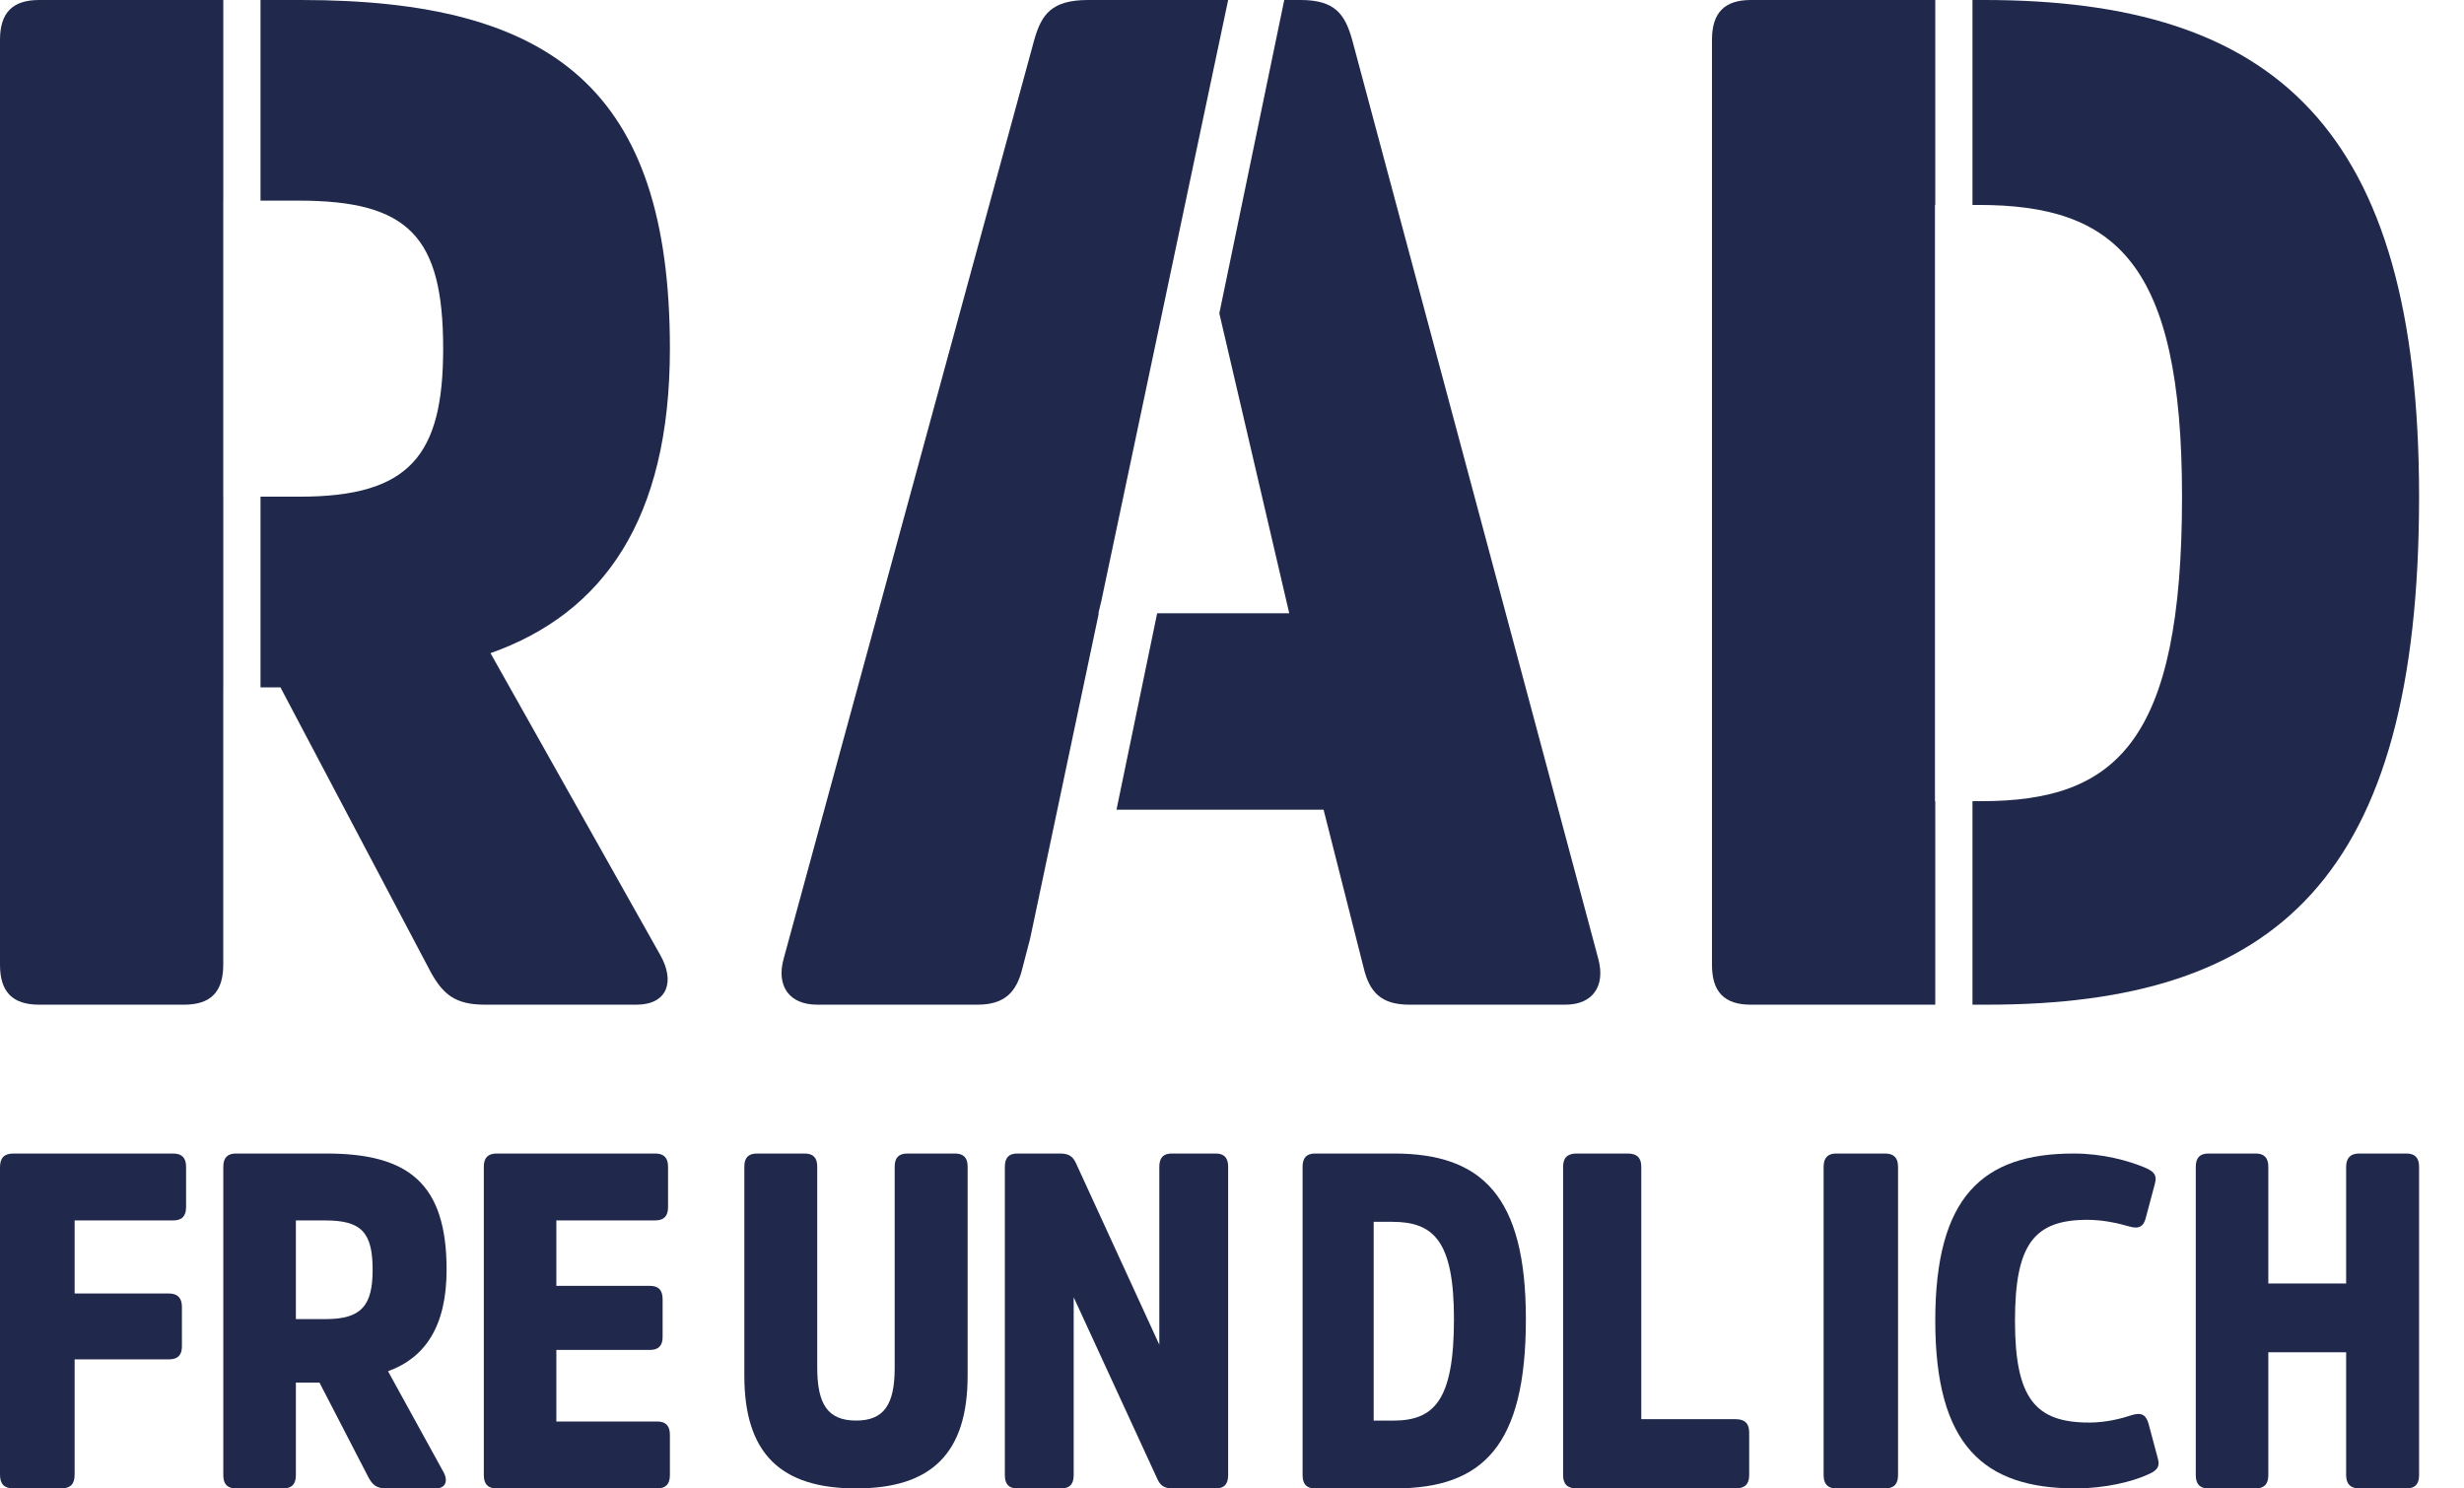
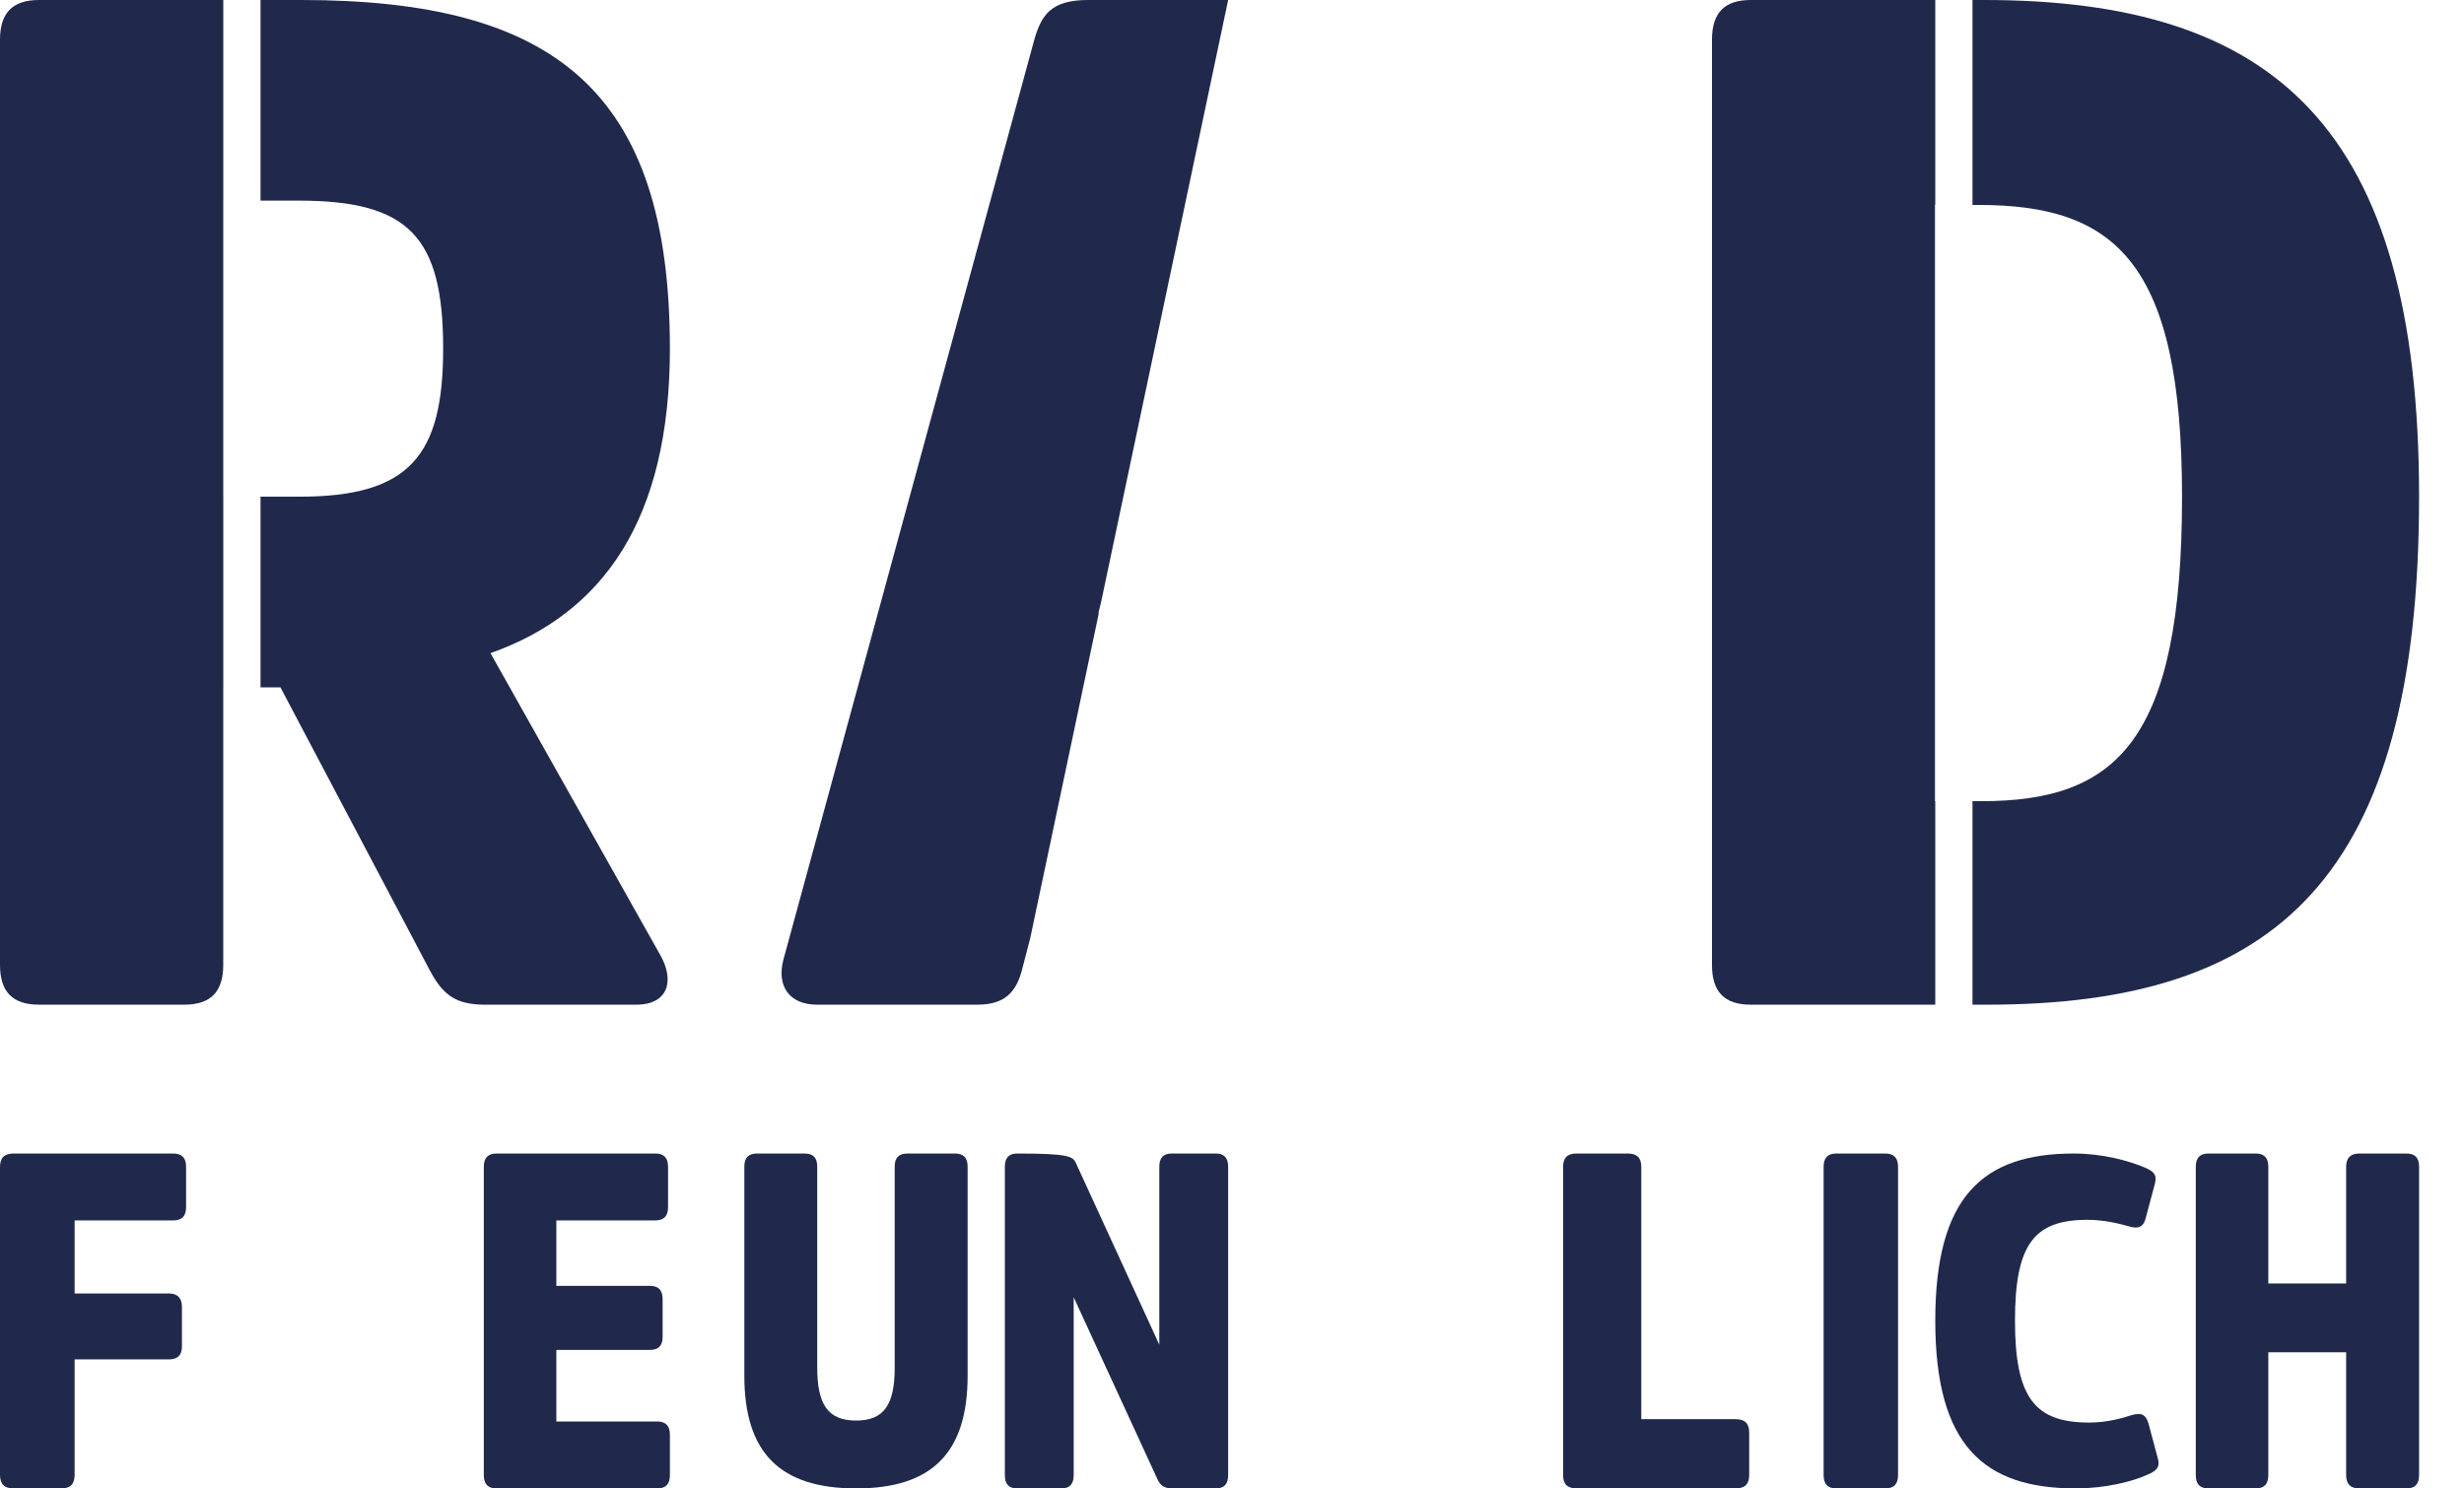
<svg xmlns="http://www.w3.org/2000/svg" width="48px" height="29px" viewBox="0 0 48 29" version="1.1">
  <title>Group 10</title>
  <g id="Page-1" stroke="none" stroke-width="1" fill="none" fill-rule="evenodd">
    <g id="Radfreundlich-Start-/-Detail-/-Breadcrumb-gelb" transform="translate(-1362, -150)" fill="#20294B">
      <g id="Group-10" transform="translate(1362, 150)">
        <path d="M1.454,26.486 L1.454,28.731 C1.454,28.916 1.372,29 1.191,29 L0.264,29 C0.082,29 0,28.916 0,28.731 L0,22.743 C0,22.559 0.082,22.475 0.264,22.475 L3.371,22.475 C3.544,22.475 3.625,22.559 3.625,22.734 L3.625,23.52 C3.625,23.695 3.544,23.779 3.371,23.779 L1.454,23.779 L1.454,25.202 L3.29,25.202 C3.462,25.202 3.544,25.293 3.544,25.461 L3.544,26.236 C3.544,26.403 3.462,26.486 3.29,26.486 L1.454,26.486" id="Fill-2" />
-         <path d="M6.357,22.475 C7.957,22.475 8.7,23.057 8.7,24.739 C8.7,25.849 8.275,26.458 7.559,26.717 L8.637,28.677 C8.735,28.852 8.682,29 8.488,29 L7.524,29 C7.338,29 7.259,28.934 7.179,28.787 L6.224,26.939 L5.764,26.939 L5.764,28.741 C5.764,28.916 5.685,29 5.517,29 L4.597,29 C4.429,29 4.35,28.916 4.35,28.741 L4.35,22.734 C4.35,22.559 4.429,22.475 4.597,22.475 L6.357,22.475 Z M6.348,25.701 C7.046,25.701 7.259,25.432 7.259,24.739 C7.259,24.009 7.037,23.779 6.339,23.779 L5.764,23.779 L5.764,25.701 L6.348,25.701 L6.348,25.701 Z" id="Fill-3" />
        <path d="M10.838,26.301 L10.838,27.696 L12.801,27.696 C12.97,27.696 13.05,27.78 13.05,27.955 L13.05,28.741 C13.05,28.917 12.97,29 12.801,29 L9.674,29 C9.505,29 9.425,28.917 9.425,28.741 L9.425,22.734 C9.425,22.559 9.505,22.475 9.674,22.475 L12.765,22.475 C12.934,22.475 13.014,22.559 13.014,22.734 L13.014,23.52 C13.014,23.695 12.934,23.778 12.765,23.778 L10.838,23.778 L10.838,25.054 L12.668,25.054 C12.827,25.054 12.908,25.137 12.908,25.313 L12.908,26.052 C12.908,26.218 12.827,26.301 12.668,26.301 L10.838,26.301" id="Fill-4" />
        <path d="M14.5,26.804 L14.5,22.73 C14.5,22.557 14.58,22.475 14.747,22.475 L15.674,22.475 C15.841,22.475 15.92,22.557 15.92,22.73 L15.92,26.64 C15.92,27.359 16.123,27.678 16.679,27.678 C17.226,27.678 17.429,27.359 17.429,26.649 L17.429,22.73 C17.429,22.557 17.509,22.475 17.676,22.475 L18.603,22.475 C18.77,22.475 18.85,22.557 18.85,22.73 L18.85,26.804 C18.85,28.316 18.144,29 16.679,29 C15.205,29 14.5,28.316 14.5,26.804" id="Fill-5" />
-         <path d="M23.925,28.741 C23.925,28.917 23.847,29 23.684,29 L22.842,29 C22.678,29 22.601,28.944 22.541,28.806 L20.916,25.276 L20.916,28.741 C20.916,28.917 20.839,29 20.675,29 L19.815,29 C19.652,29 19.575,28.917 19.575,28.741 L19.575,22.734 C19.575,22.559 19.652,22.475 19.815,22.475 L20.649,22.475 C20.821,22.475 20.899,22.531 20.959,22.66 L22.584,26.2 L22.584,22.734 C22.584,22.559 22.661,22.475 22.825,22.475 L23.684,22.475 C23.847,22.475 23.925,22.559 23.925,22.734 L23.925,28.741" id="Fill-6" />
-         <path d="M25.616,29 C25.453,29 25.375,28.917 25.375,28.741 L25.375,22.734 C25.375,22.559 25.453,22.475 25.616,22.475 L27.155,22.475 C28.865,22.475 29.725,23.298 29.725,25.701 C29.725,28.177 28.883,29 27.172,29 L25.616,29 Z M26.76,23.806 L26.76,27.679 L27.137,27.679 C27.936,27.679 28.324,27.291 28.324,25.701 C28.324,24.176 27.928,23.806 27.12,23.806 L26.76,23.806 L26.76,23.806 Z" id="Fill-7" />
+         <path d="M23.925,28.741 C23.925,28.917 23.847,29 23.684,29 L22.842,29 C22.678,29 22.601,28.944 22.541,28.806 L20.916,25.276 L20.916,28.741 C20.916,28.917 20.839,29 20.675,29 L19.815,29 C19.652,29 19.575,28.917 19.575,28.741 L19.575,22.734 C19.575,22.559 19.652,22.475 19.815,22.475 C20.821,22.475 20.899,22.531 20.959,22.66 L22.584,26.2 L22.584,22.734 C22.584,22.559 22.661,22.475 22.825,22.475 L23.684,22.475 C23.847,22.475 23.925,22.559 23.925,22.734 L23.925,28.741" id="Fill-6" />
        <path d="M31.973,27.651 L33.81,27.651 C33.99,27.651 34.075,27.734 34.075,27.91 L34.075,28.742 C34.075,28.918 33.99,29 33.81,29 L30.714,29 C30.534,29 30.45,28.918 30.45,28.742 L30.45,22.733 C30.45,22.558 30.534,22.475 30.714,22.475 L31.708,22.475 C31.888,22.475 31.973,22.558 31.973,22.733 L31.973,27.651" id="Fill-8" />
        <path d="M35.525,22.734 C35.525,22.559 35.607,22.475 35.768,22.475 L36.723,22.475 C36.894,22.475 36.975,22.559 36.975,22.734 L36.975,28.741 C36.975,28.916 36.894,29 36.723,29 L35.768,29 C35.607,29 35.525,28.916 35.525,28.741 L35.525,22.734" id="Fill-9" />
        <path d="M41.525,27.573 C41.724,27.51 41.809,27.573 41.856,27.744 L42.036,28.417 C42.084,28.587 42.008,28.659 41.838,28.731 C41.544,28.866 41.014,29 40.436,29 C38.648,29 37.7,28.165 37.7,25.733 C37.7,23.319 38.619,22.475 40.399,22.475 C40.966,22.475 41.468,22.618 41.771,22.744 C41.942,22.816 42.026,22.879 41.98,23.058 L41.8,23.732 C41.761,23.893 41.667,23.956 41.468,23.893 C41.279,23.839 40.986,23.767 40.664,23.767 C39.632,23.767 39.253,24.234 39.253,25.733 C39.253,27.25 39.651,27.717 40.701,27.717 C41.032,27.717 41.335,27.636 41.525,27.573" id="Fill-10" />
        <path d="M45.704,26.347 L44.188,26.347 L44.188,28.741 C44.188,28.917 44.108,29 43.942,29 L43.021,29 C42.854,29 42.775,28.917 42.775,28.741 L42.775,22.734 C42.775,22.559 42.854,22.475 43.021,22.475 L43.942,22.475 C44.108,22.475 44.188,22.559 44.188,22.734 L44.188,25.007 L45.704,25.007 L45.704,22.734 C45.704,22.559 45.792,22.475 45.958,22.475 L46.879,22.475 C47.046,22.475 47.125,22.559 47.125,22.734 L47.125,28.741 C47.125,28.917 47.046,29 46.879,29 L45.958,29 C45.792,29 45.704,28.917 45.704,28.741 L45.704,26.347" id="Fill-11" />
        <path d="M13.05,6.793 C13.05,1.747 10.774,-5.32907052e-15 5.869,-5.32907052e-15 L5.075,-5.32907052e-15 L5.075,3.909 L5.815,3.909 C7.956,3.909 8.633,4.603 8.633,6.793 C8.633,8.872 7.983,9.677 5.842,9.677 L5.075,9.677 L5.075,13.392 L5.463,13.392 L8.39,18.938 C8.633,19.381 8.877,19.575 9.446,19.575 L12.399,19.575 C12.995,19.575 13.159,19.131 12.861,18.605 L9.555,12.726 C11.749,11.95 13.05,10.12 13.05,6.793" id="Fill-12" />
        <path d="M19.92,18.854 L20.069,18.281 L21.405,11.95 L21.397,11.95 L21.453,11.717 L23.925,-5.32907052e-15 L21.198,-5.32907052e-15 C20.488,-5.32907052e-15 20.29,0.277 20.148,0.776 L15.264,18.687 C15.121,19.214 15.378,19.575 15.917,19.575 L19.04,19.575 C19.58,19.575 19.807,19.325 19.92,18.854" id="Fill-13" />
        <path d="M4.35,9.676 L4.349,9.676 L4.349,3.909 L4.35,3.909 L4.35,-5.32907052e-15 L0.761,-5.32907052e-15 C0.244,-5.32907052e-15 1.82076576e-13,0.249 1.82076576e-13,0.776 L1.82076576e-13,18.798 C1.82076576e-13,19.325 0.244,19.575 0.761,19.575 L3.588,19.575 C4.105,19.575 4.349,19.325 4.349,18.798 L4.349,13.392 L4.35,13.392 L4.35,9.676" id="Fill-14" />
        <path d="M38.654,-5.32907052e-15 L38.425,-5.32907052e-15 L38.425,3.993 L38.54,3.993 C41.204,3.993 42.507,5.102 42.507,9.676 C42.507,14.446 41.233,15.61 38.598,15.61 L38.425,15.61 L38.425,19.575 L38.711,19.575 C44.349,19.575 47.125,17.107 47.125,9.676 C47.125,2.468 44.292,-5.32907052e-15 38.654,-5.32907052e-15" id="Fill-15" />
        <path d="M37.694,15.61 L37.694,3.992 L37.7,3.992 L37.7,-5.32907052e-15 L34.105,-5.32907052e-15 C33.593,-5.32907052e-15 33.35,0.249 33.35,0.777 L33.35,18.799 C33.35,19.326 33.593,19.575 34.105,19.575 L37.7,19.575 L37.7,15.61 L37.694,15.61 Z" id="Fill-16" />
-         <path d="M26.341,0.776 C26.201,0.277 26.006,-5.32907052e-15 25.337,-5.32907052e-15 L25.018,-5.32907052e-15 L23.753,6.105 L25.115,11.949 L22.542,11.949 L21.75,15.776 L25.784,15.776 L26.564,18.854 C26.676,19.325 26.899,19.575 27.456,19.575 L30.495,19.575 C31.026,19.575 31.277,19.214 31.137,18.687 L26.341,0.776" id="Fill-17" />
      </g>
    </g>
  </g>
</svg>